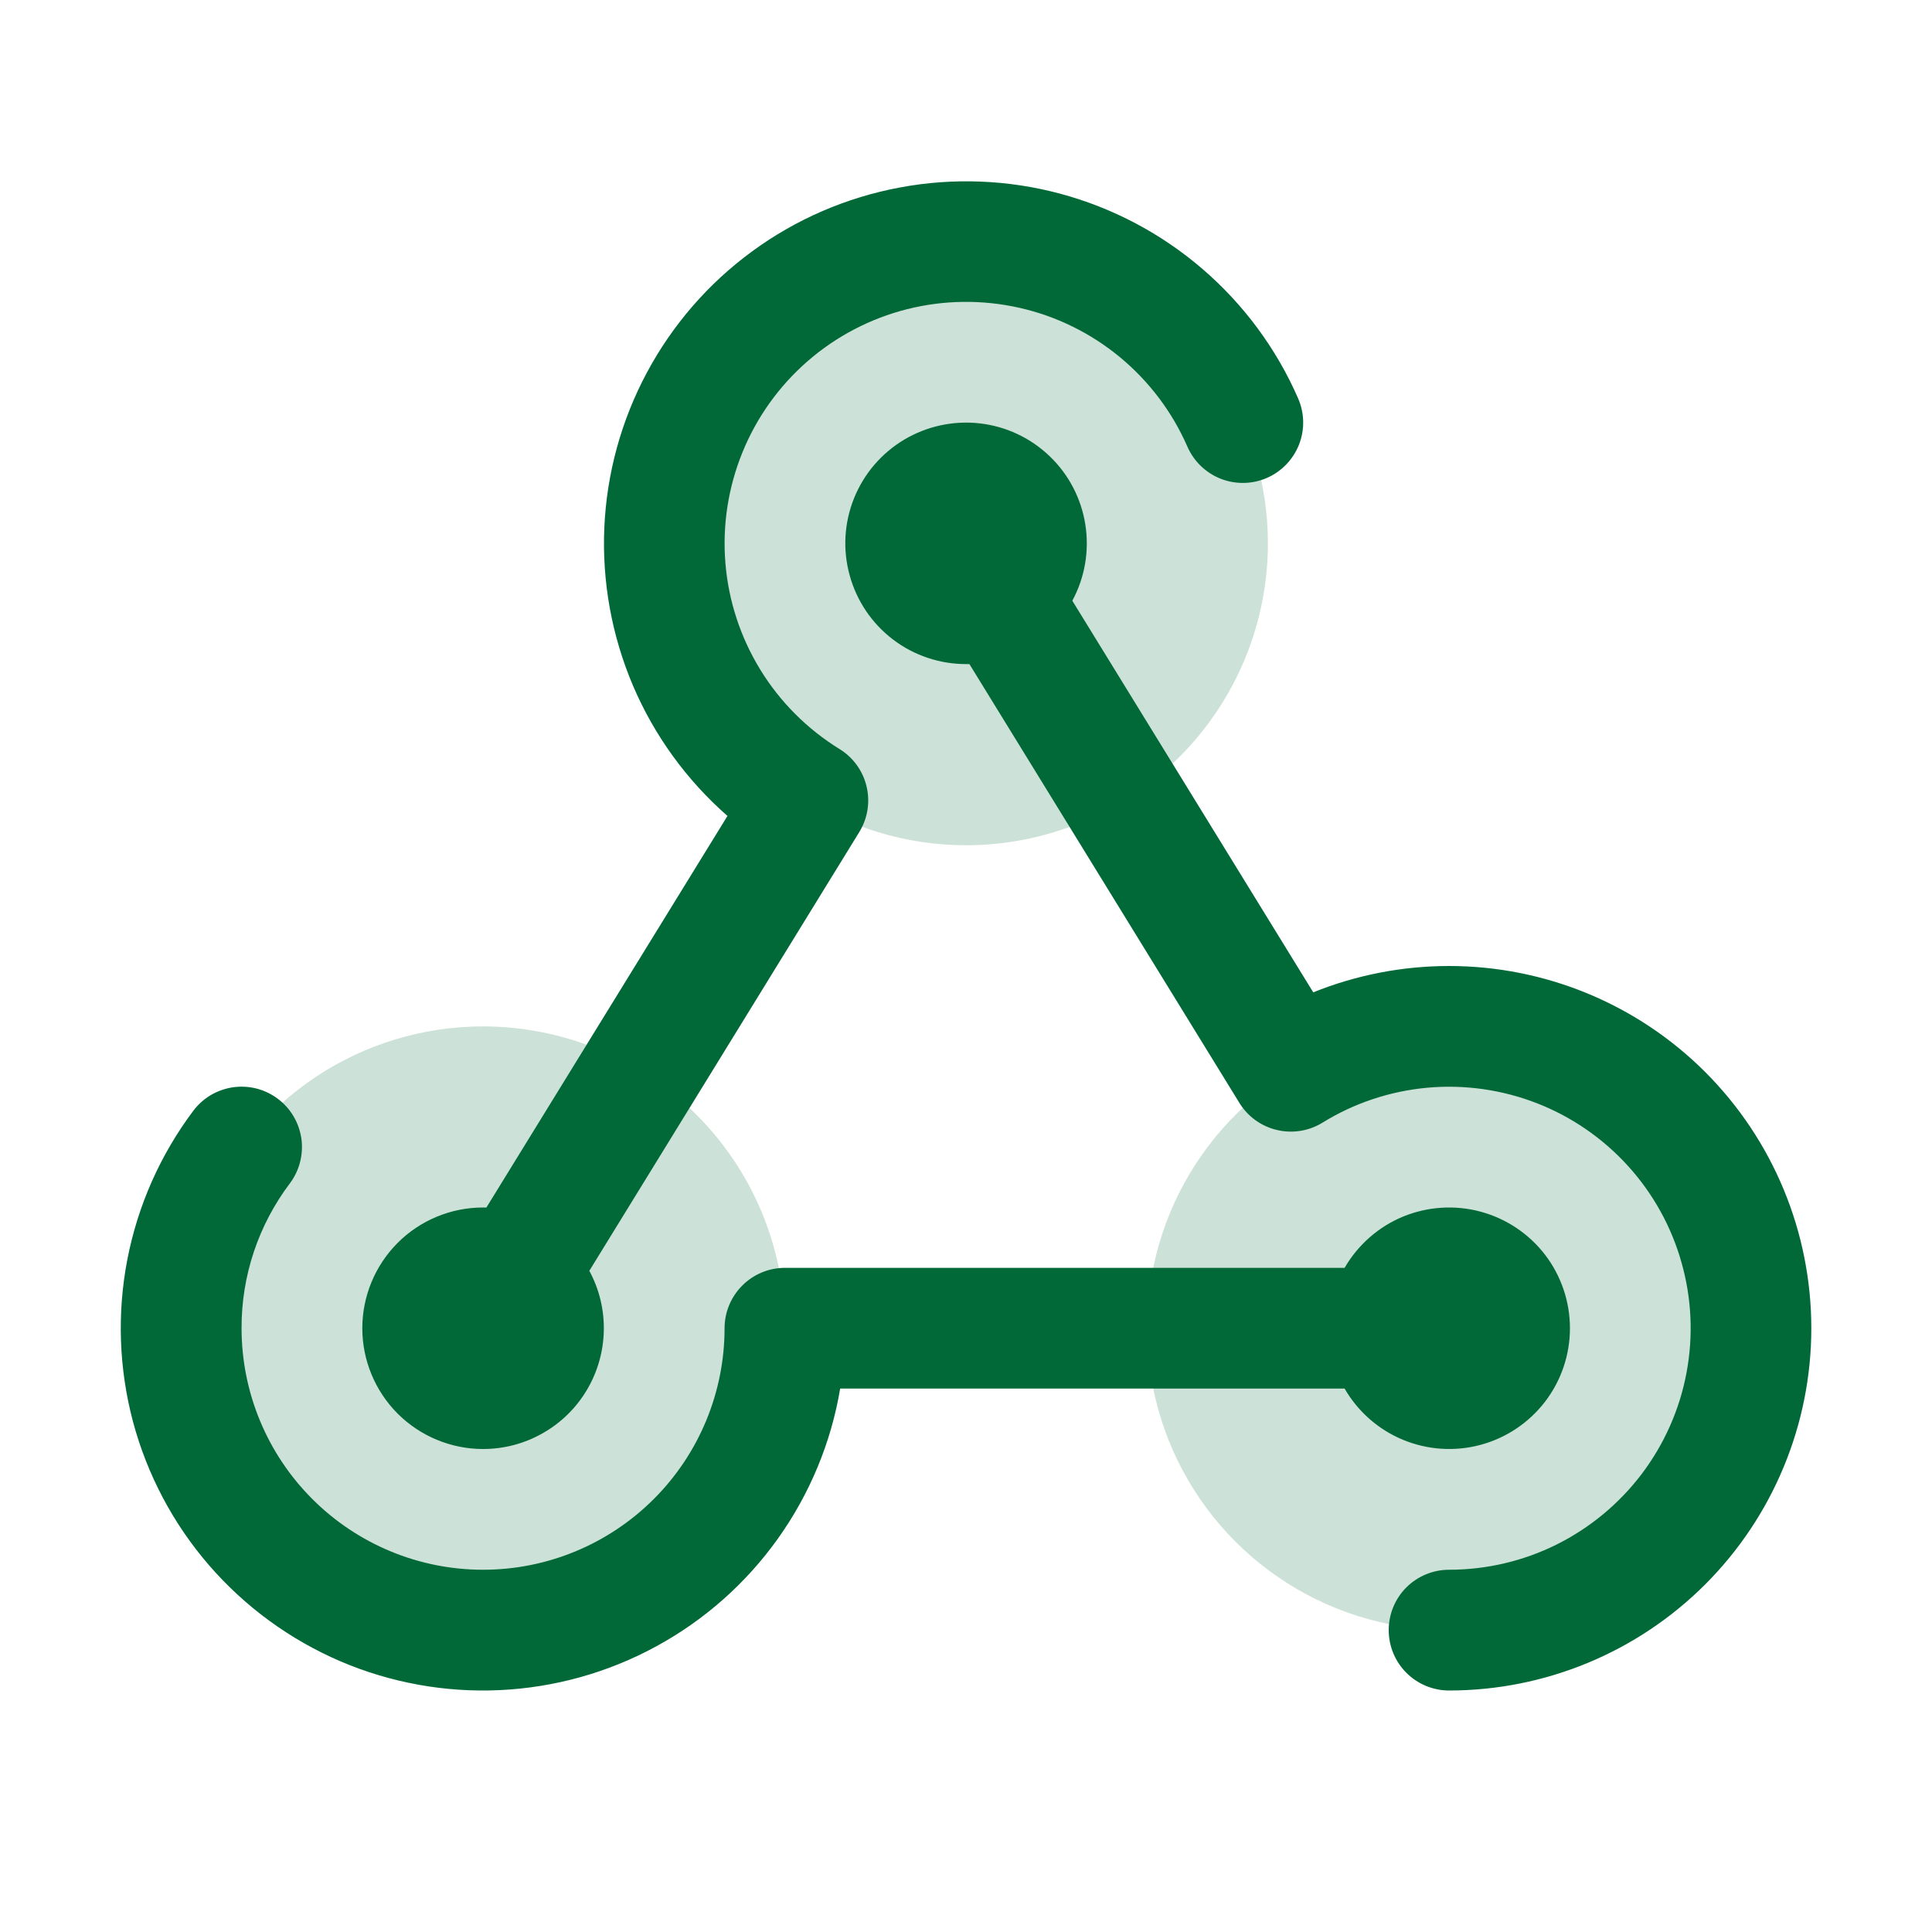
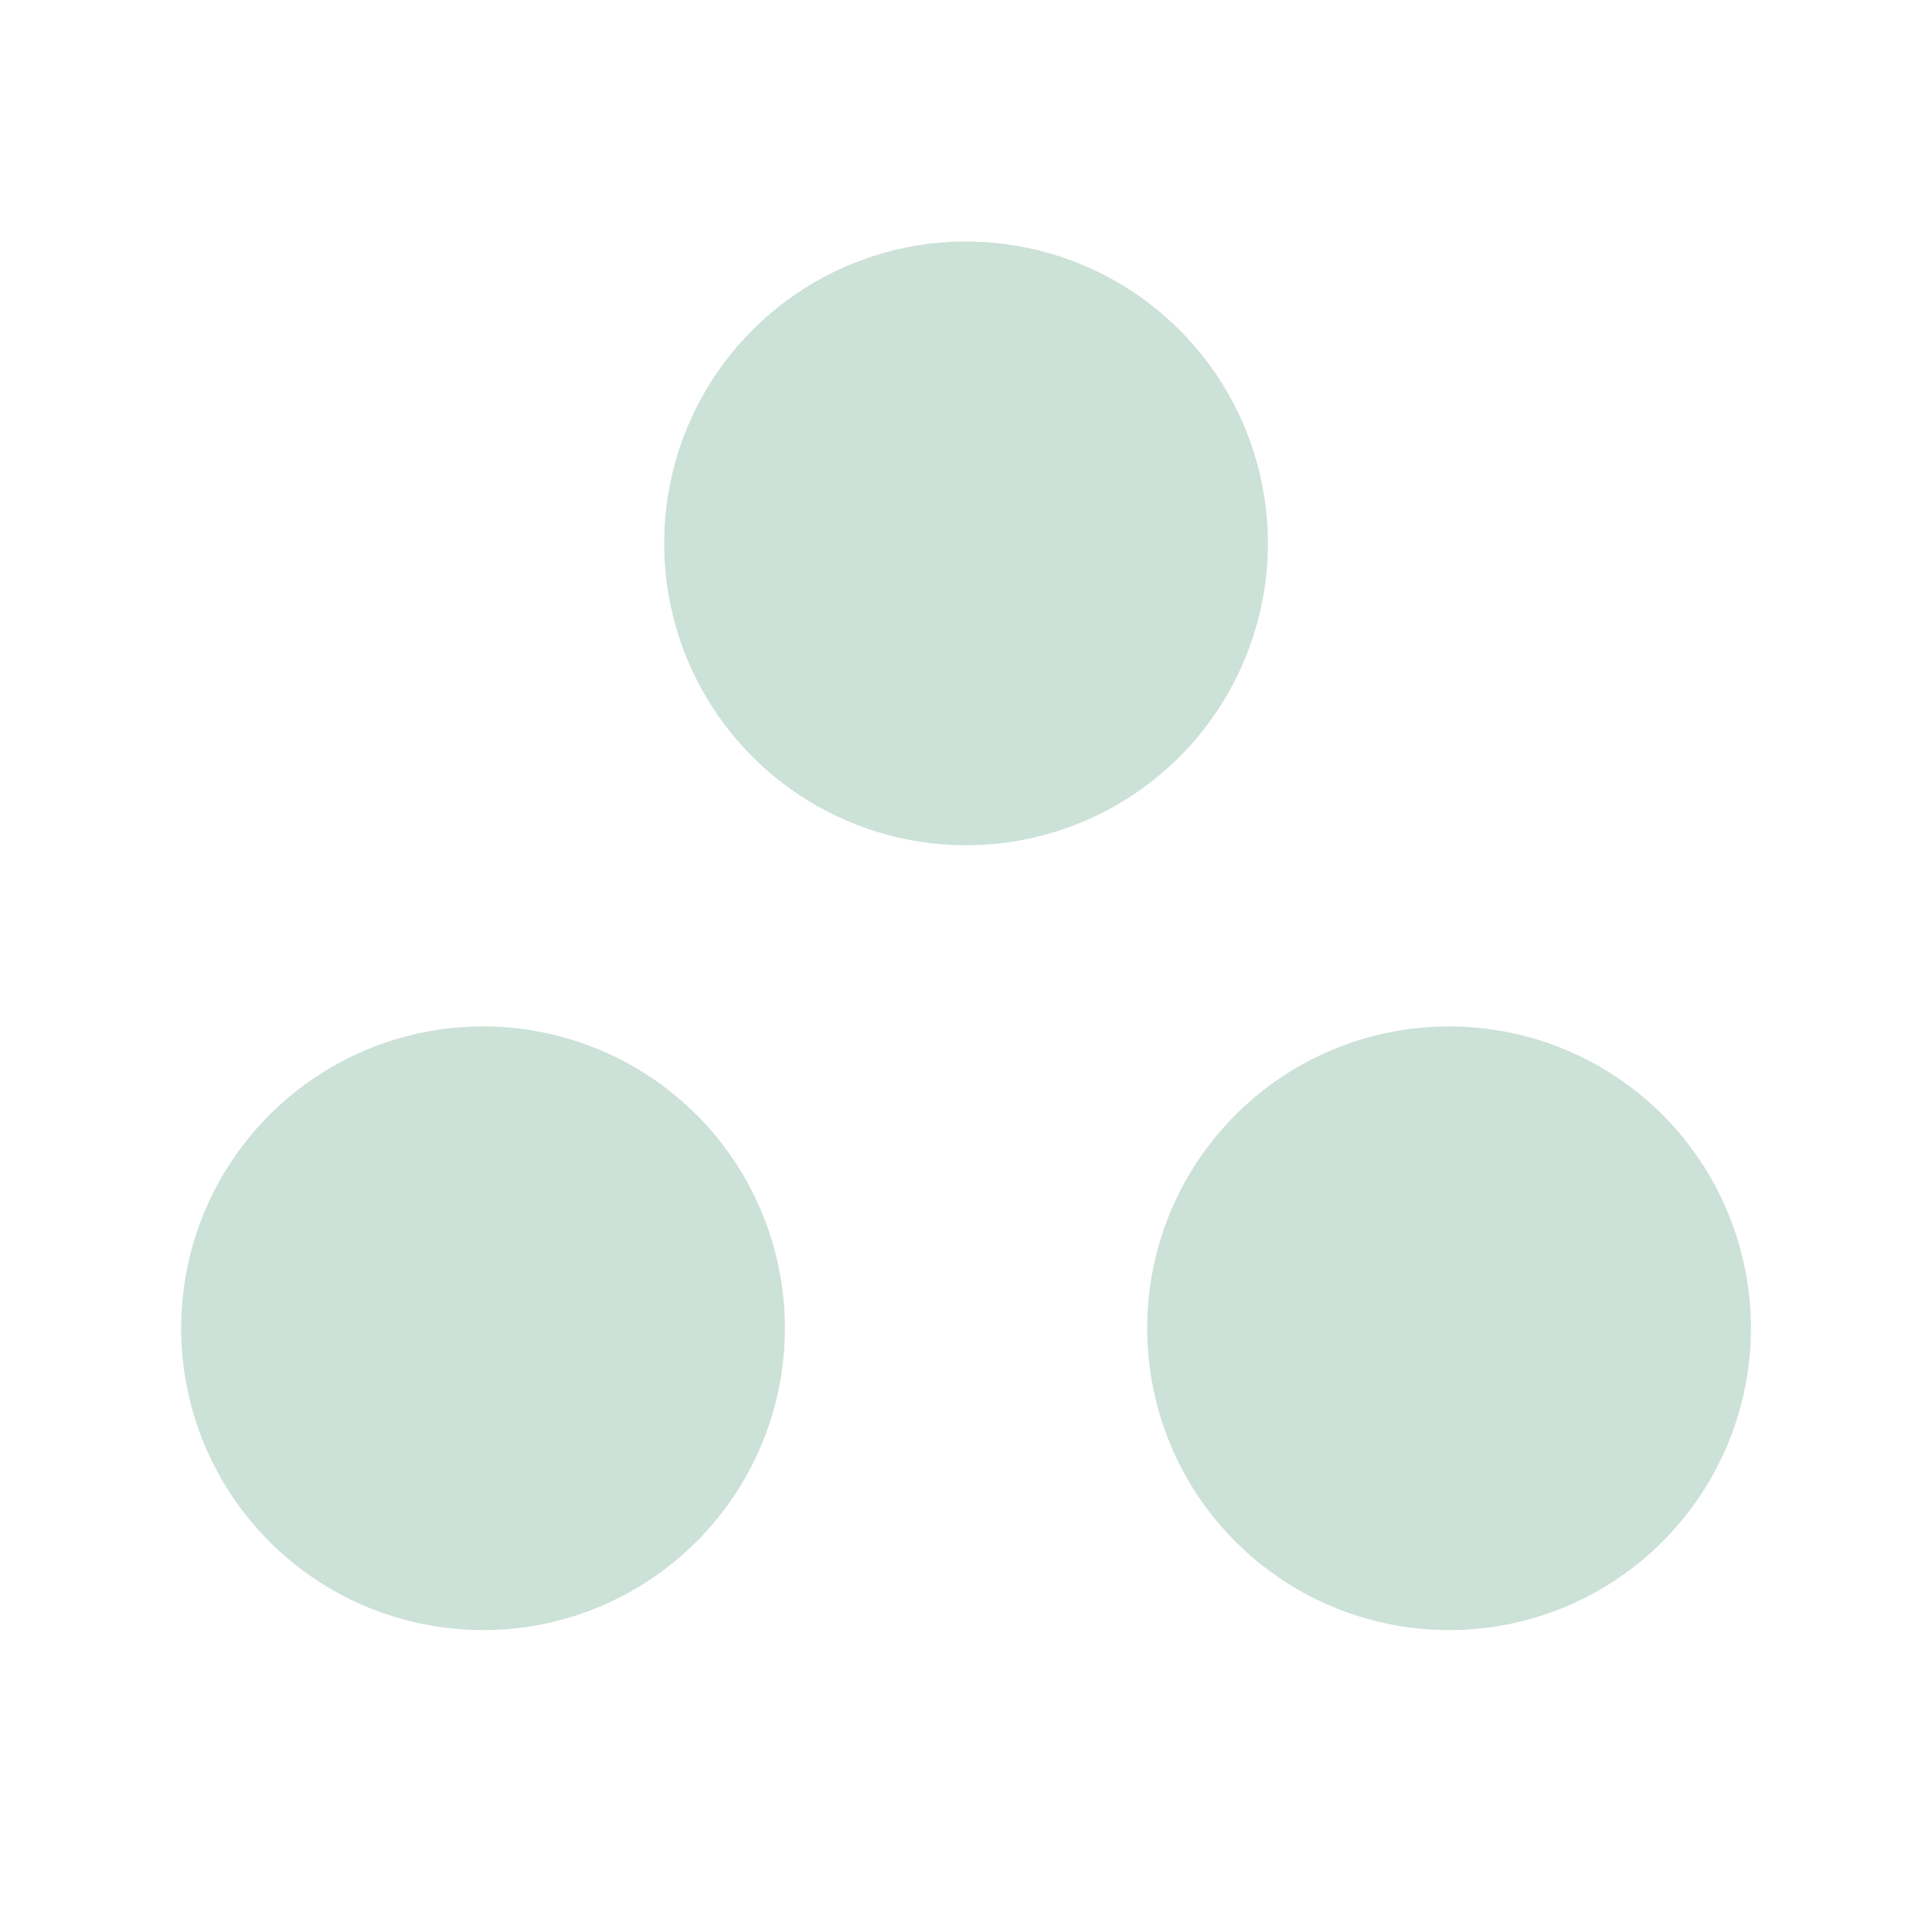
<svg xmlns="http://www.w3.org/2000/svg" width="30" height="30" viewBox="0 0 30 30" fill="none">
  <path opacity="0.2" d="M15 13.125C14.073 13.125 13.167 12.85 12.396 12.335C11.625 11.82 11.024 11.088 10.669 10.231C10.315 9.375 10.222 8.432 10.403 7.523C10.583 6.614 11.03 5.779 11.685 5.123C12.341 4.467 13.176 4.021 14.085 3.84C14.995 3.659 15.937 3.752 16.794 4.107C17.65 4.462 18.382 5.062 18.898 5.833C19.413 6.604 19.688 7.51 19.688 8.438C19.688 9.053 19.566 9.663 19.331 10.231C19.095 10.8 18.75 11.317 18.315 11.752C17.879 12.187 17.363 12.533 16.794 12.768C16.225 13.004 15.616 13.125 15 13.125ZM22.5 15.938C21.573 15.938 20.667 16.212 19.896 16.727C19.125 17.243 18.524 17.975 18.169 18.831C17.814 19.688 17.722 20.63 17.903 21.54C18.083 22.449 18.53 23.284 19.185 23.94C19.841 24.595 20.676 25.042 21.585 25.222C22.495 25.403 23.437 25.311 24.294 24.956C25.15 24.601 25.882 24 26.398 23.229C26.913 22.458 27.188 21.552 27.188 20.625C27.188 19.382 26.694 18.189 25.815 17.31C24.936 16.431 23.743 15.938 22.5 15.938ZM7.5 15.938C6.573 15.938 5.667 16.212 4.896 16.727C4.125 17.243 3.524 17.975 3.169 18.831C2.815 19.688 2.722 20.63 2.903 21.54C3.083 22.449 3.53 23.284 4.185 23.94C4.841 24.595 5.676 25.042 6.586 25.222C7.495 25.403 8.437 25.311 9.294 24.956C10.15 24.601 10.882 24 11.398 23.229C11.913 22.458 12.188 21.552 12.188 20.625C12.188 19.382 11.694 18.189 10.815 17.31C9.935 16.431 8.743 15.938 7.5 15.938Z" fill="#016938" />
-   <path d="M20.879 21.562H13.046C12.905 22.402 12.574 23.198 12.079 23.892C11.585 24.585 10.939 25.157 10.191 25.564C9.443 25.972 8.613 26.204 7.762 26.244C6.912 26.284 6.063 26.13 5.28 25.794C4.498 25.457 3.802 24.948 3.245 24.304C2.688 23.66 2.285 22.898 2.065 22.075C1.846 21.252 1.816 20.39 1.978 19.554C2.14 18.718 2.49 17.93 3.001 17.249C3.075 17.15 3.168 17.067 3.274 17.004C3.38 16.942 3.497 16.901 3.619 16.883C3.741 16.866 3.865 16.873 3.984 16.903C4.104 16.934 4.216 16.988 4.314 17.062C4.413 17.136 4.496 17.228 4.558 17.334C4.621 17.44 4.662 17.558 4.68 17.68C4.697 17.801 4.69 17.926 4.659 18.045C4.629 18.164 4.575 18.276 4.501 18.375C4.012 19.023 3.748 19.813 3.751 20.625C3.751 21.619 4.146 22.573 4.849 23.276C5.553 23.98 6.506 24.375 7.501 24.375C8.496 24.375 9.449 23.98 10.153 23.276C10.856 22.573 11.251 21.619 11.251 20.625C11.251 20.376 11.35 20.138 11.526 19.962C11.701 19.786 11.94 19.687 12.189 19.687H20.879C21.086 19.33 21.404 19.05 21.785 18.892C22.167 18.735 22.59 18.707 22.988 18.814C23.387 18.921 23.739 19.156 23.991 19.483C24.242 19.811 24.378 20.212 24.378 20.625C24.378 21.038 24.242 21.439 23.991 21.766C23.739 22.094 23.387 22.329 22.988 22.436C22.59 22.543 22.167 22.515 21.785 22.357C21.404 22.199 21.086 21.92 20.879 21.562ZM7.501 22.5C7.826 22.5 8.145 22.416 8.427 22.255C8.71 22.095 8.946 21.864 9.112 21.585C9.278 21.306 9.369 20.989 9.376 20.664C9.383 20.34 9.306 20.019 9.151 19.733L13.343 12.92C13.473 12.708 13.514 12.453 13.456 12.212C13.399 11.97 13.247 11.761 13.036 11.631C12.535 11.322 12.113 10.9 11.806 10.399C11.498 9.897 11.312 9.33 11.264 8.744C11.216 8.157 11.307 7.568 11.529 7.023C11.751 6.478 12.098 5.993 12.542 5.607C12.986 5.221 13.515 4.945 14.085 4.801C14.656 4.657 15.252 4.65 15.827 4.779C16.401 4.908 16.936 5.171 17.39 5.546C17.843 5.921 18.203 6.397 18.438 6.936C18.538 7.164 18.724 7.343 18.955 7.434C19.187 7.525 19.445 7.52 19.673 7.421C19.901 7.321 20.08 7.135 20.171 6.904C20.262 6.672 20.257 6.414 20.157 6.186C19.82 5.414 19.313 4.728 18.674 4.178C18.036 3.628 17.282 3.229 16.468 3.009C15.655 2.79 14.802 2.756 13.974 2.911C13.145 3.065 12.362 3.403 11.682 3.901C11.002 4.398 10.443 5.042 10.045 5.785C9.647 6.528 9.421 7.351 9.384 8.193C9.347 9.034 9.5 9.874 9.83 10.649C10.161 11.424 10.662 12.114 11.296 12.67L7.553 18.75C7.535 18.75 7.519 18.75 7.501 18.75C7.004 18.75 6.527 18.947 6.175 19.299C5.824 19.651 5.626 20.128 5.626 20.625C5.626 21.122 5.824 21.599 6.175 21.951C6.527 22.302 7.004 22.5 7.501 22.5ZM22.501 15C21.778 15 21.062 15.139 20.392 15.409L16.651 9.328C16.846 8.967 16.917 8.551 16.853 8.146C16.79 7.741 16.595 7.367 16.298 7.083C16.002 6.799 15.62 6.62 15.213 6.574C14.805 6.528 14.393 6.617 14.04 6.827C13.688 7.037 13.414 7.357 13.261 7.738C13.108 8.119 13.084 8.54 13.194 8.935C13.303 9.331 13.538 9.68 13.865 9.929C14.191 10.178 14.591 10.312 15.001 10.312H15.053L19.246 17.127C19.376 17.338 19.585 17.489 19.827 17.546C20.069 17.604 20.323 17.563 20.535 17.433C21.028 17.128 21.586 16.943 22.163 16.89C22.741 16.838 23.322 16.92 23.863 17.13C24.403 17.34 24.887 17.673 25.277 18.102C25.667 18.531 25.953 19.045 26.11 19.603C26.269 20.161 26.295 20.747 26.188 21.317C26.081 21.887 25.843 22.424 25.493 22.887C25.143 23.349 24.691 23.724 24.172 23.983C23.653 24.241 23.081 24.375 22.501 24.375C22.252 24.375 22.014 24.474 21.838 24.649C21.662 24.825 21.564 25.064 21.564 25.312C21.564 25.561 21.662 25.799 21.838 25.975C22.014 26.151 22.252 26.25 22.501 26.25C23.993 26.25 25.424 25.657 26.479 24.602C27.533 23.547 28.126 22.117 28.126 20.625C28.126 19.133 27.533 17.702 26.479 16.647C25.424 15.592 23.993 15 22.501 15Z" fill="#016938" />
</svg>